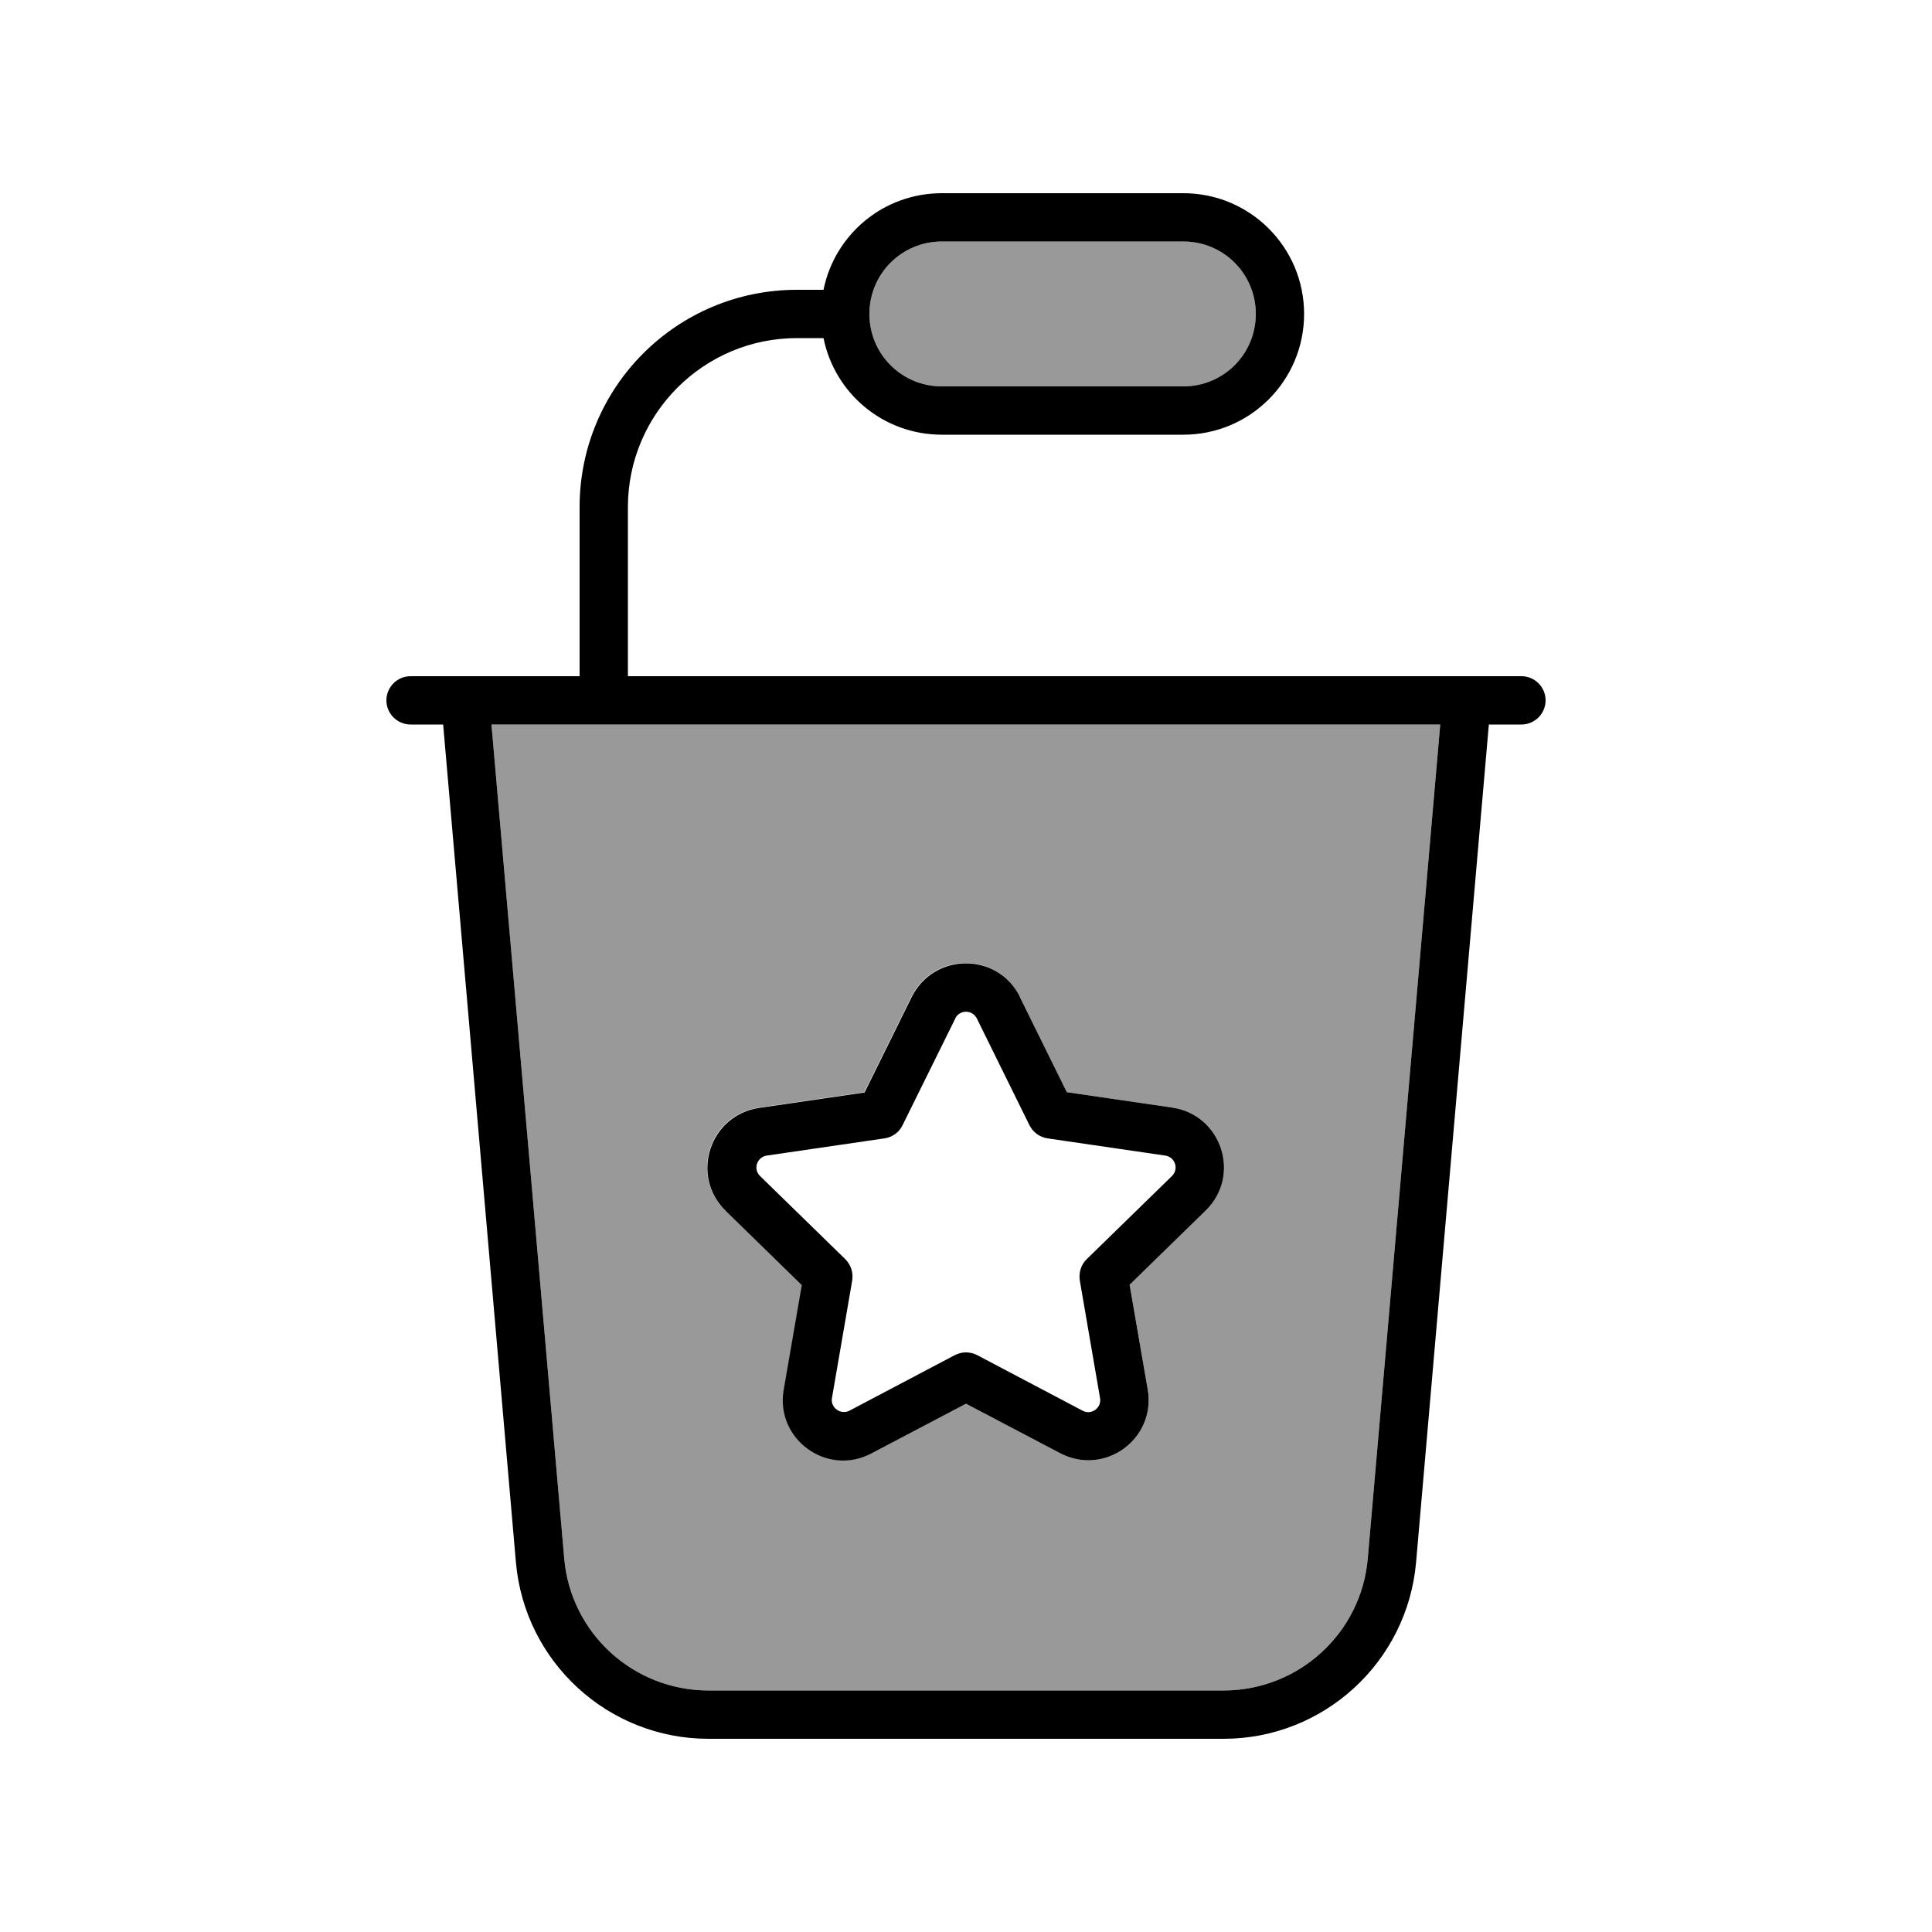
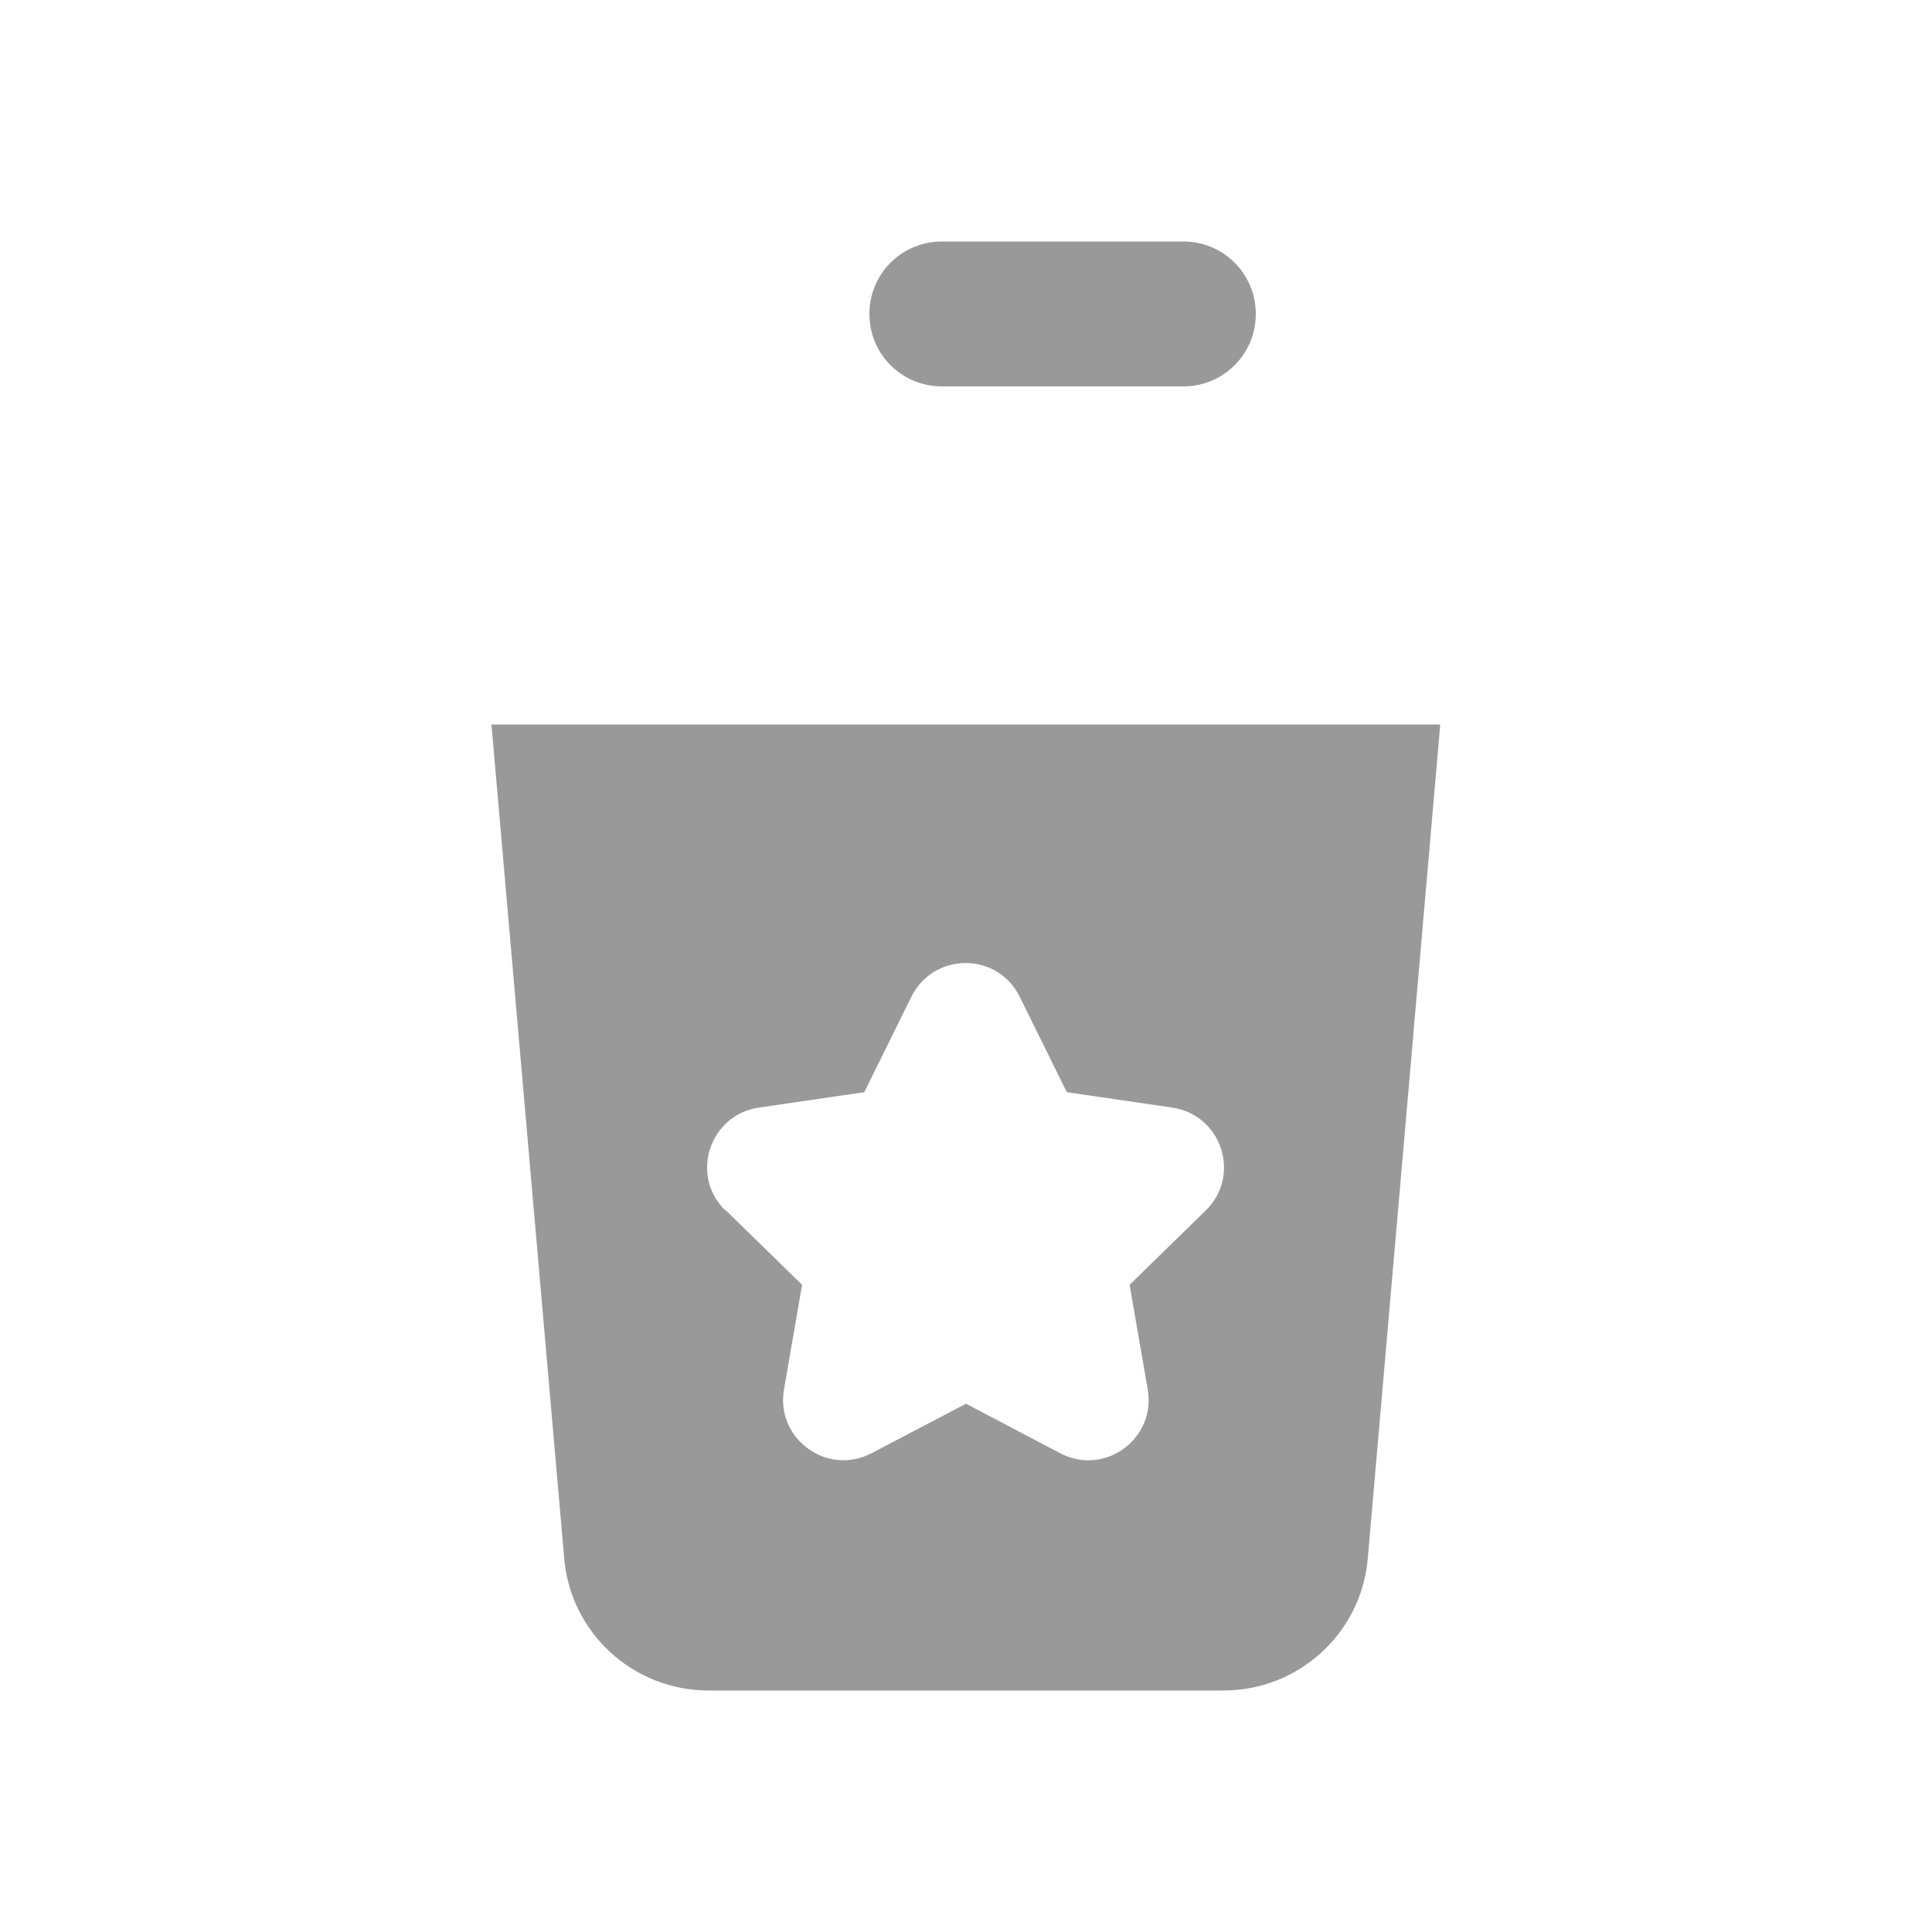
<svg xmlns="http://www.w3.org/2000/svg" viewBox="0 0 640 640">
  <path opacity=".4" fill="currentColor" d="M162.8 240L477.1 240L453.1 516.2C451 541 430.2 560 405.3 560L234.7 560C209.8 560 189 541 186.9 516.2L162.8 240zM240.5 401L265.7 425.6L259.7 460.3C256.9 476.6 274 489.1 288.7 481.4L320 465L351.2 481.4C365.9 489.1 383 476.7 380.2 460.3L374.2 425.6L399.4 401C411.3 389.4 404.7 369.3 388.3 366.9L353.4 361.8L337.8 330.2C330.5 315.3 309.3 315.3 301.9 330.2L286.3 361.8L251.4 366.9C235 369.3 228.4 389.4 240.3 401zM288 104C288 90.7 298.7 80 312 80L392 80C405.3 80 416 90.7 416 104C416 117.3 405.3 128 392 128L312 128C298.7 128 288 117.3 288 104z" />
-   <path fill="currentColor" d="M392 80C405.3 80 416 90.7 416 104C416 117.3 405.3 128 392 128L312 128C298.7 128 288 117.3 288 104C288 90.7 298.7 80 312 80L392 80zM312 64C292.6 64 276.5 77.7 272.8 96L264 96C224.2 96 192 128.2 192 168L192 224L136 224C131.6 224 128 227.6 128 232C128 236.4 131.6 240 136 240L146.8 240L170.9 517.5C173.8 550.6 201.5 576 234.7 576L405.3 576C438.5 576 466.2 550.6 469.1 517.5L493.2 240L504 240C508.4 240 512 236.4 512 232C512 227.6 508.4 224 504 224L208 224L208 168C208 137.1 233.1 112 264 112L272.8 112C276.5 130.3 292.6 144 312 144L392 144C414.1 144 432 126.1 432 104C432 81.9 414.1 64 392 64L312 64zM162.8 240L477.1 240L453.1 516.2C451 541 430.2 560 405.3 560L234.7 560C209.8 560 189 541 186.9 516.2L162.8 240zM337.9 330.3C330.6 315.4 309.4 315.4 302 330.3L286.4 361.9L251.5 367C235.1 369.4 228.5 389.5 240.4 401.1L265.6 425.7L259.6 460.4C256.8 476.7 273.9 489.2 288.6 481.5L320 465L351.2 481.4C365.9 489.1 383 476.7 380.2 460.3L374.2 425.6L399.4 401C411.3 389.4 404.7 369.3 388.3 366.9L353.4 361.8L337.8 330.2zM316.4 337.4C317.9 334.4 322.1 334.4 323.6 337.4L341 372.7C342.2 375.1 344.4 376.7 347 377.1L386 382.8C389.3 383.3 390.6 387.3 388.2 389.6L360 417.1C358.1 418.9 357.3 421.6 357.7 424.2L364.4 463.1C365 466.4 361.5 468.9 358.6 467.3L323.7 448.9C321.4 447.7 318.6 447.7 316.3 448.9L281.4 467.3C278.5 468.8 275 466.3 275.6 463.1L282.3 424.2C282.7 421.6 281.9 419 280 417.1L251.8 389.6C249.4 387.3 250.7 383.3 254 382.8L293 377.1C295.6 376.7 297.9 375.1 299 372.7L316.5 337.3z" />
</svg>